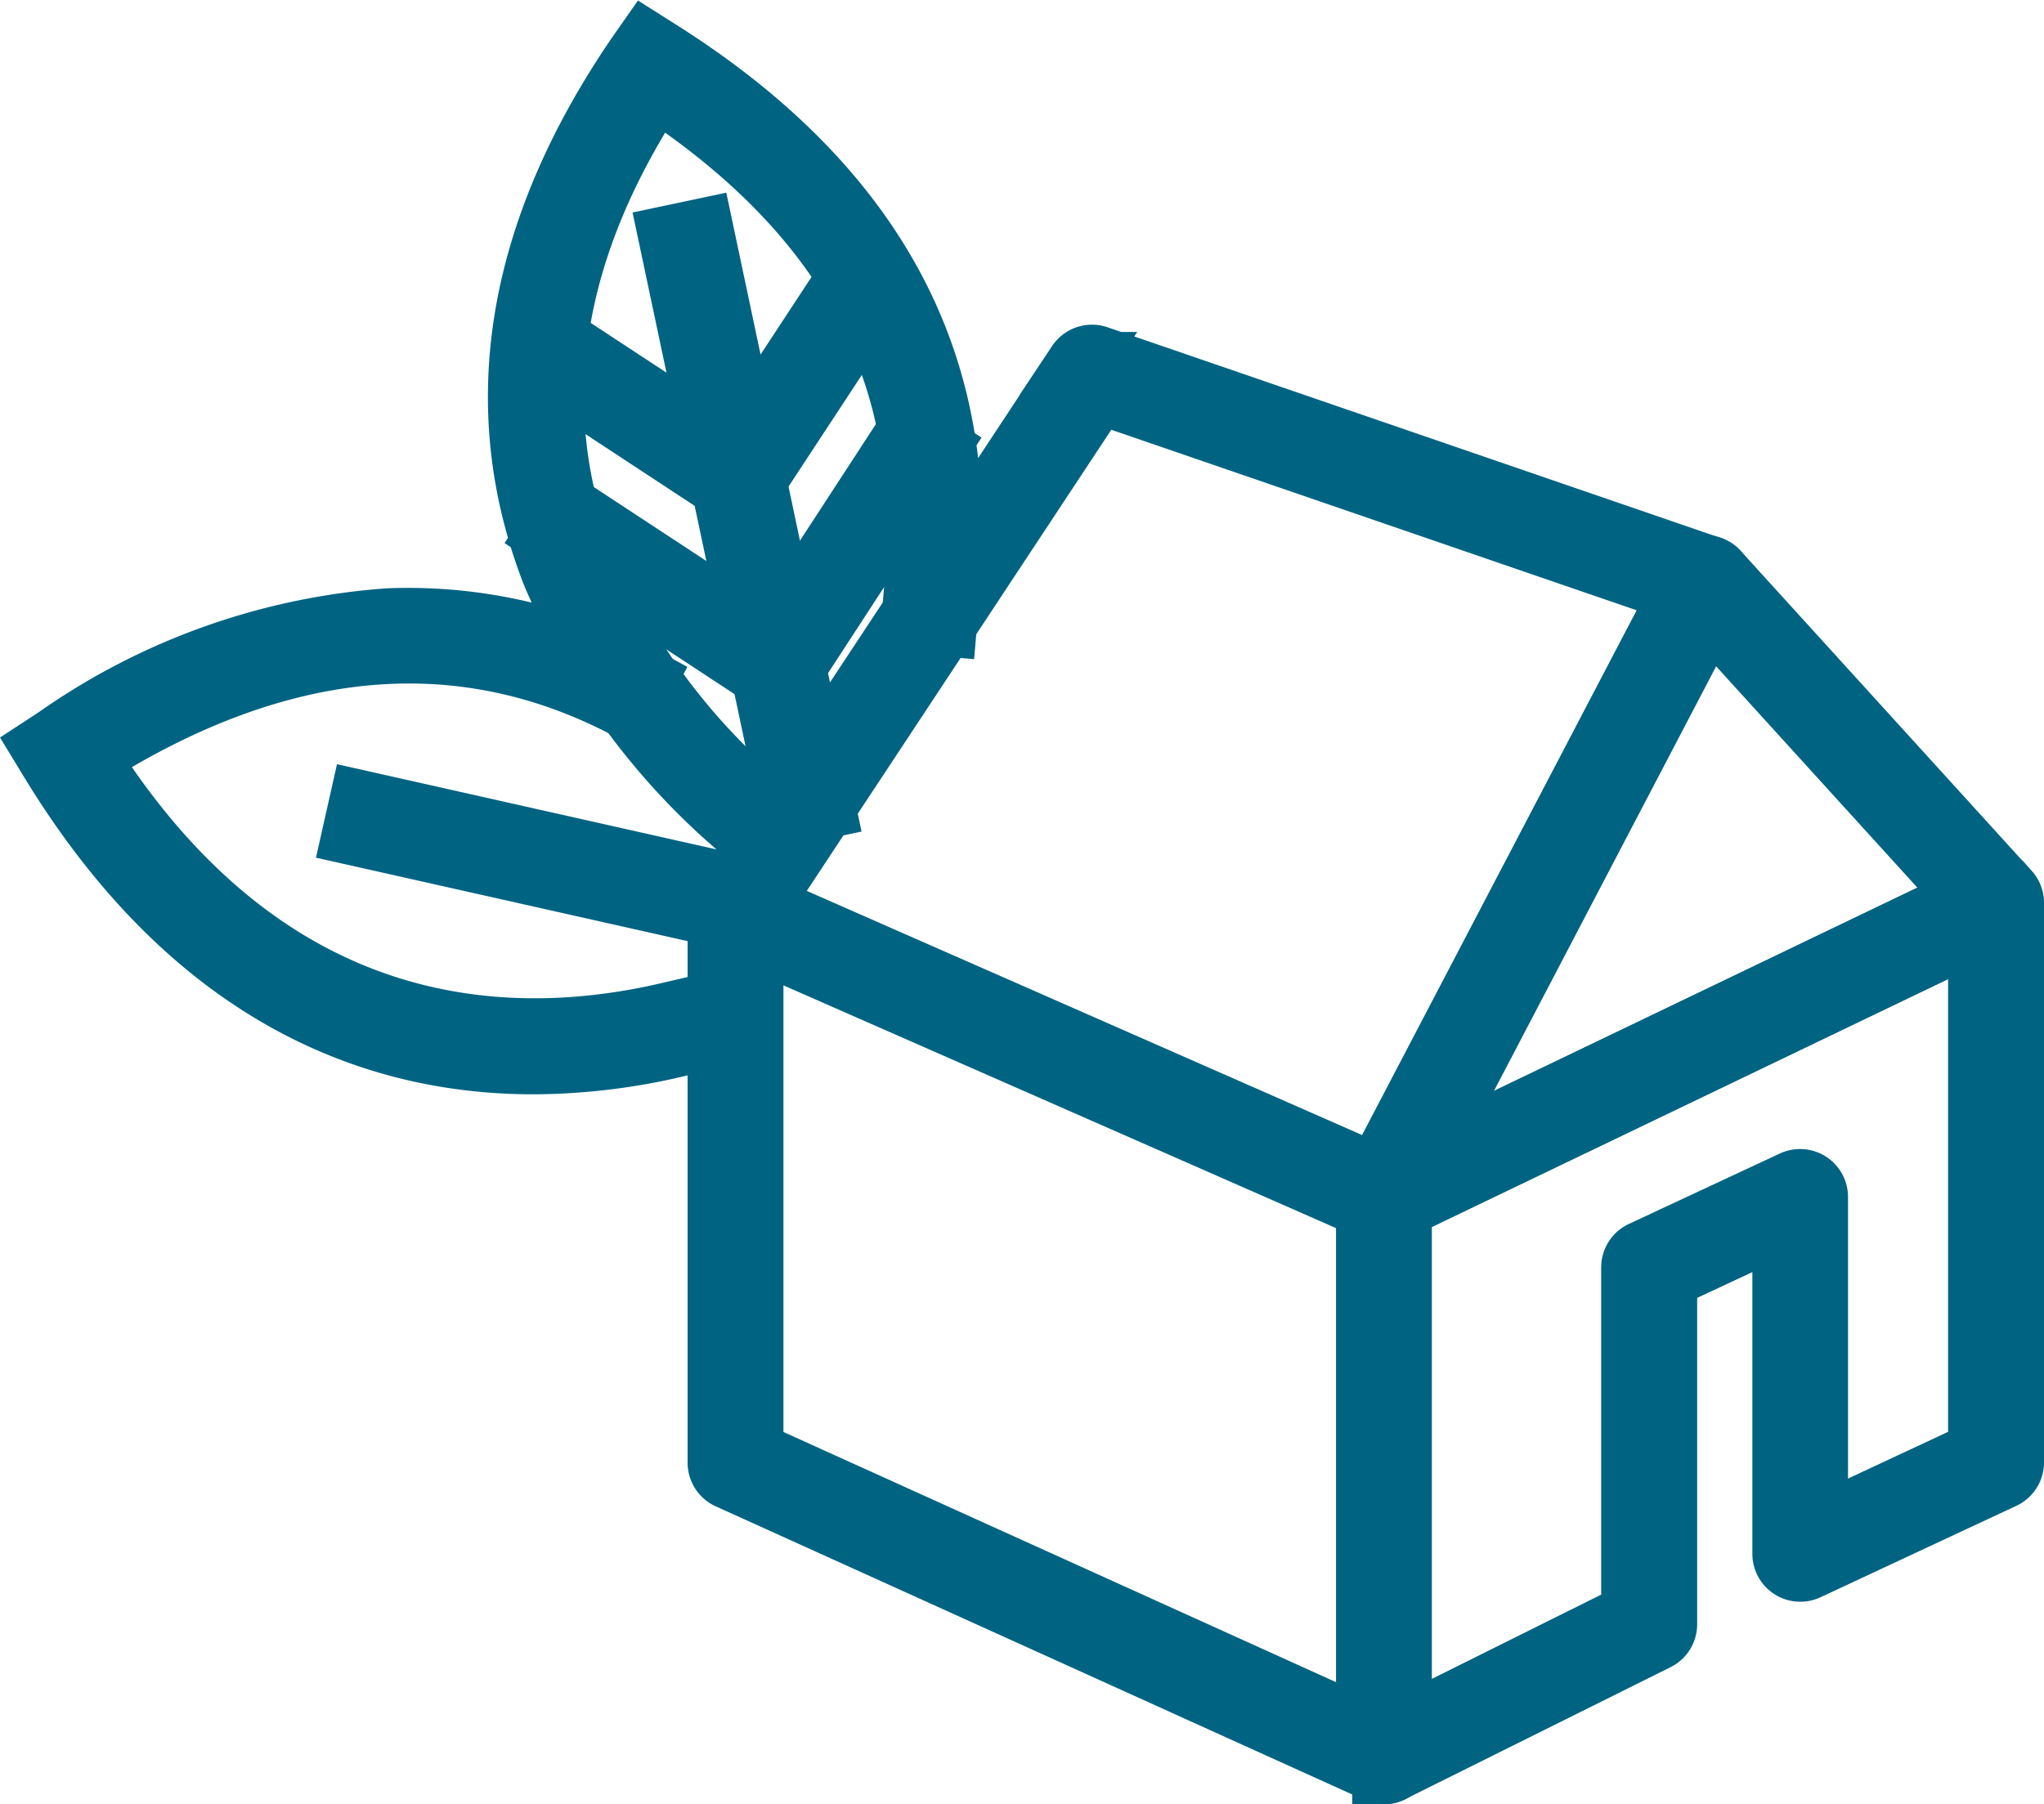
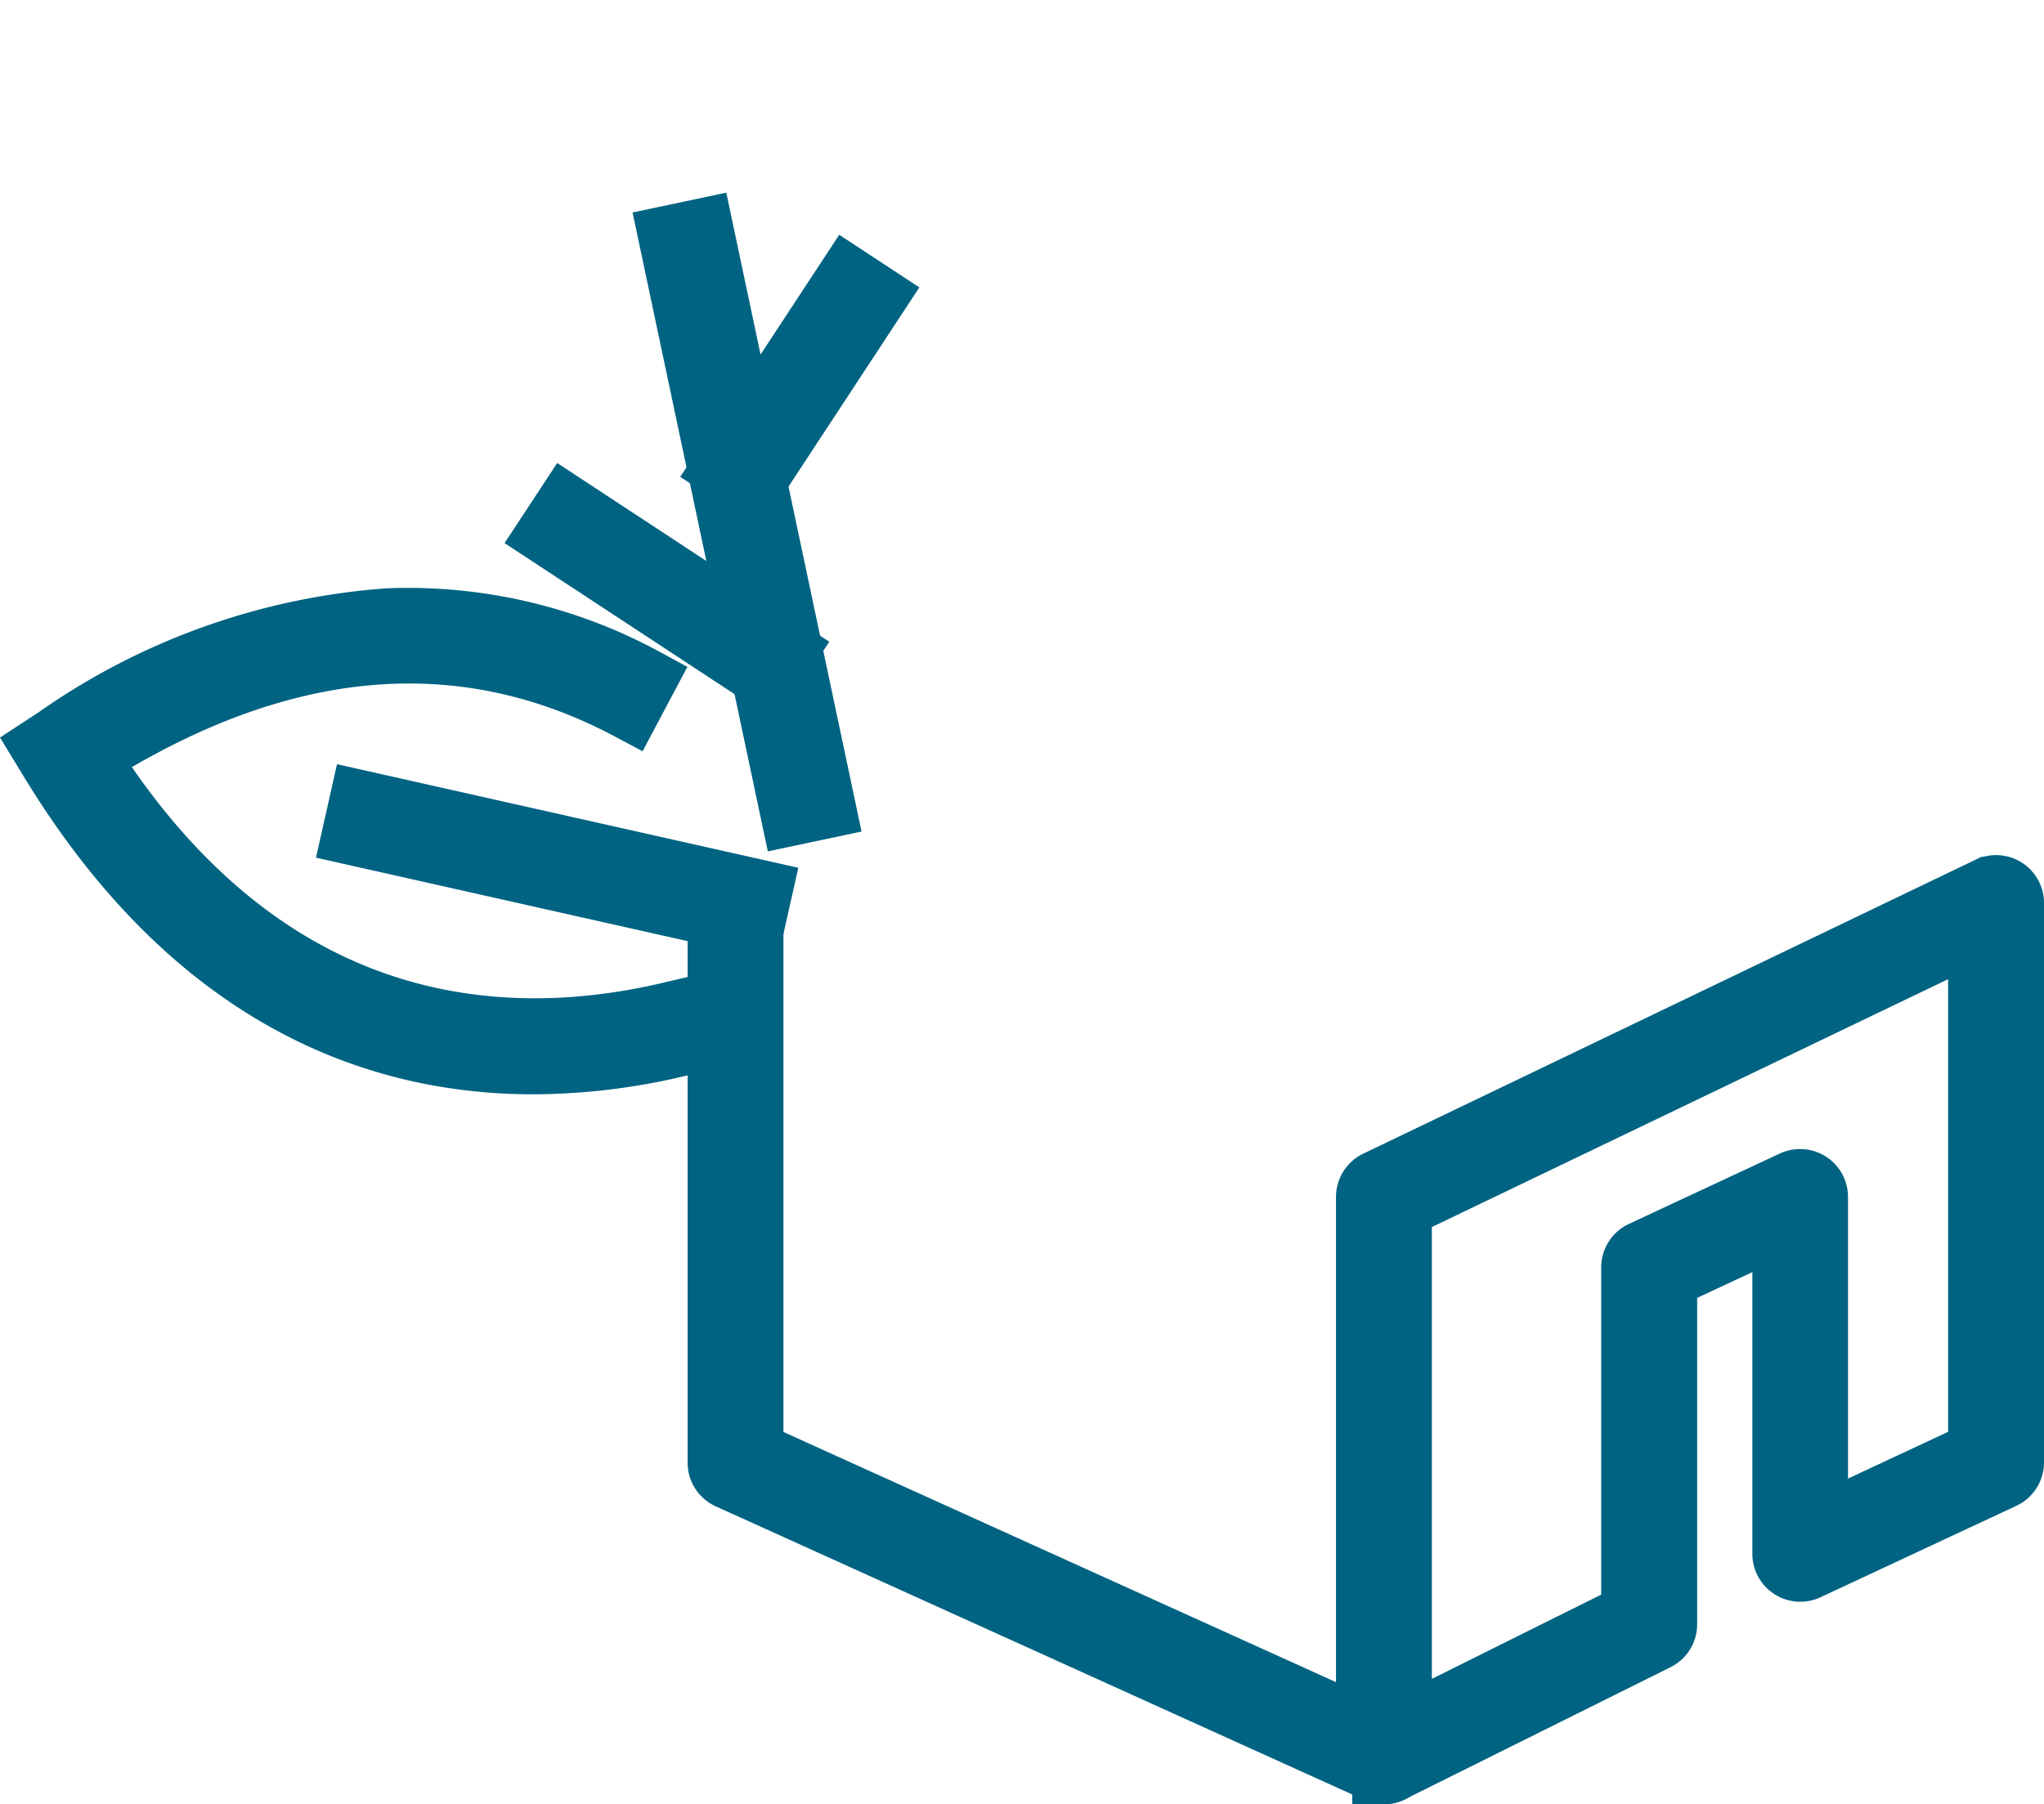
<svg xmlns="http://www.w3.org/2000/svg" width="32.289" height="28.506" viewBox="0 0 32.289 28.506">
  <defs>
    <style>.a{fill:#006382;stroke:#006382;}</style>
  </defs>
  <g transform="translate(-4007.641 -1259.018)">
    <g transform="translate(4019.003 1264.645)">
      <g transform="translate(0 0)">
        <path class="a" d="M4375.072,1507.173a.257.257,0,0,1-.257-.257v-8.837a.258.258,0,0,1,.146-.232l9.669-4.643a.257.257,0,0,1,.369.232v8.838a.257.257,0,0,1-.148.233l-3.094,1.445a.257.257,0,0,1-.365-.233v-5.236l-1.872.873v5.476a.257.257,0,0,1-.143.23l-4.188,2.084A.257.257,0,0,1,4375.072,1507.173Zm.257-8.932v8.261l3.675-1.829v-5.48a.257.257,0,0,1,.147-.233l2.386-1.113a.257.257,0,0,1,.366.233v5.235l2.581-1.205v-8.266Z" transform="translate(-4364.572 -1484.794)" />
-         <path class="a" d="M4375.072,1414.853a.257.257,0,0,1-.228-.376l5.074-9.7a.257.257,0,0,1,.418-.054l4.595,5.055a.258.258,0,0,1-.079.4l-9.668,4.644A.259.259,0,0,1,4375.072,1414.853Zm5.132-9.511-4.545,8.687,8.661-4.159Z" transform="translate(-4364.572 -1401.311)" />
-         <path class="a" d="M4205.927,1359.869a.253.253,0,0,1-.1-.022l-10.242-4.5a.257.257,0,0,1-.111-.377l5.628-8.525a.257.257,0,0,1,.3-.1l9.688,3.33a.258.258,0,0,1,.155.148.255.255,0,0,1-.011.214l-5.074,9.7A.257.257,0,0,1,4205.927,1359.869Zm-9.86-4.873,9.744,4.285,4.824-9.221-9.218-3.168Z" transform="translate(-4195.428 -1346.327)" />
        <path class="a" d="M4205.927,1509.483a.257.257,0,0,1-.105-.023l-10.243-4.638a.257.257,0,0,1-.151-.234v-8.7a.257.257,0,0,1,.514,0v8.537l10.091,4.57a.257.257,0,0,1-.106.491Z" transform="translate(-4195.428 -1487.103)" />
      </g>
    </g>
    <g transform="translate(4015.848 1259.699)">
-       <path class="a" d="M4144.041,1272.422a10.787,10.787,0,0,1-3.347-4.347c-1.022-2.627-.574-5.376,1.333-8.171l.14-.2.21.133c5.016,3.172,4.68,7.069,4.519,8.941l-.01.115-.512-.043.01-.115c.162-1.879.461-5.351-4.071-8.327-1.688,2.575-2.071,5.092-1.14,7.488a10.275,10.275,0,0,0,3.187,4.13Z" transform="translate(-4140.16 -1259.699)" />
      <rect class="a" width="0.514" height="9.322" transform="matrix(0.978, -0.207, 0.207, 0.978, 2.378, 3.062)" />
-       <rect class="a" width="4.27" height="0.514" transform="matrix(0.546, -0.838, 0.838, 0.546, 3.844, 9.677)" />
      <rect class="a" width="3.575" height="0.514" transform="matrix(0.549, -0.836, 0.836, 0.549, 3.231, 6.71)" />
      <rect class="a" width="0.514" height="4.143" transform="translate(0.456 7.757) rotate(-56.694)" />
-       <rect class="a" width="0.514" height="3.612" transform="translate(0.285 5.083) rotate(-56.693)" />
    </g>
    <g transform="translate(4008.32 1268.807)">
      <path class="a" d="M4016.066,1426.23c-2.491,0-5.348-1.046-7.617-4.772l-.129-.212.208-.136a10.424,10.424,0,0,1,5.236-1.875,7.826,7.826,0,0,1,4.062.944l-.241.454c-2.653-1.41-5.533-1.151-8.564.77,2.826,4.46,6.548,4.674,9.192,4.055l.117.5A9.953,9.953,0,0,1,4016.066,1426.23Z" transform="translate(-4008.32 -1419.228)" />
      <rect class="a" width="0.514" height="6.469" transform="translate(4.91 3.385) rotate(-77.34)" />
    </g>
  </g>
</svg>